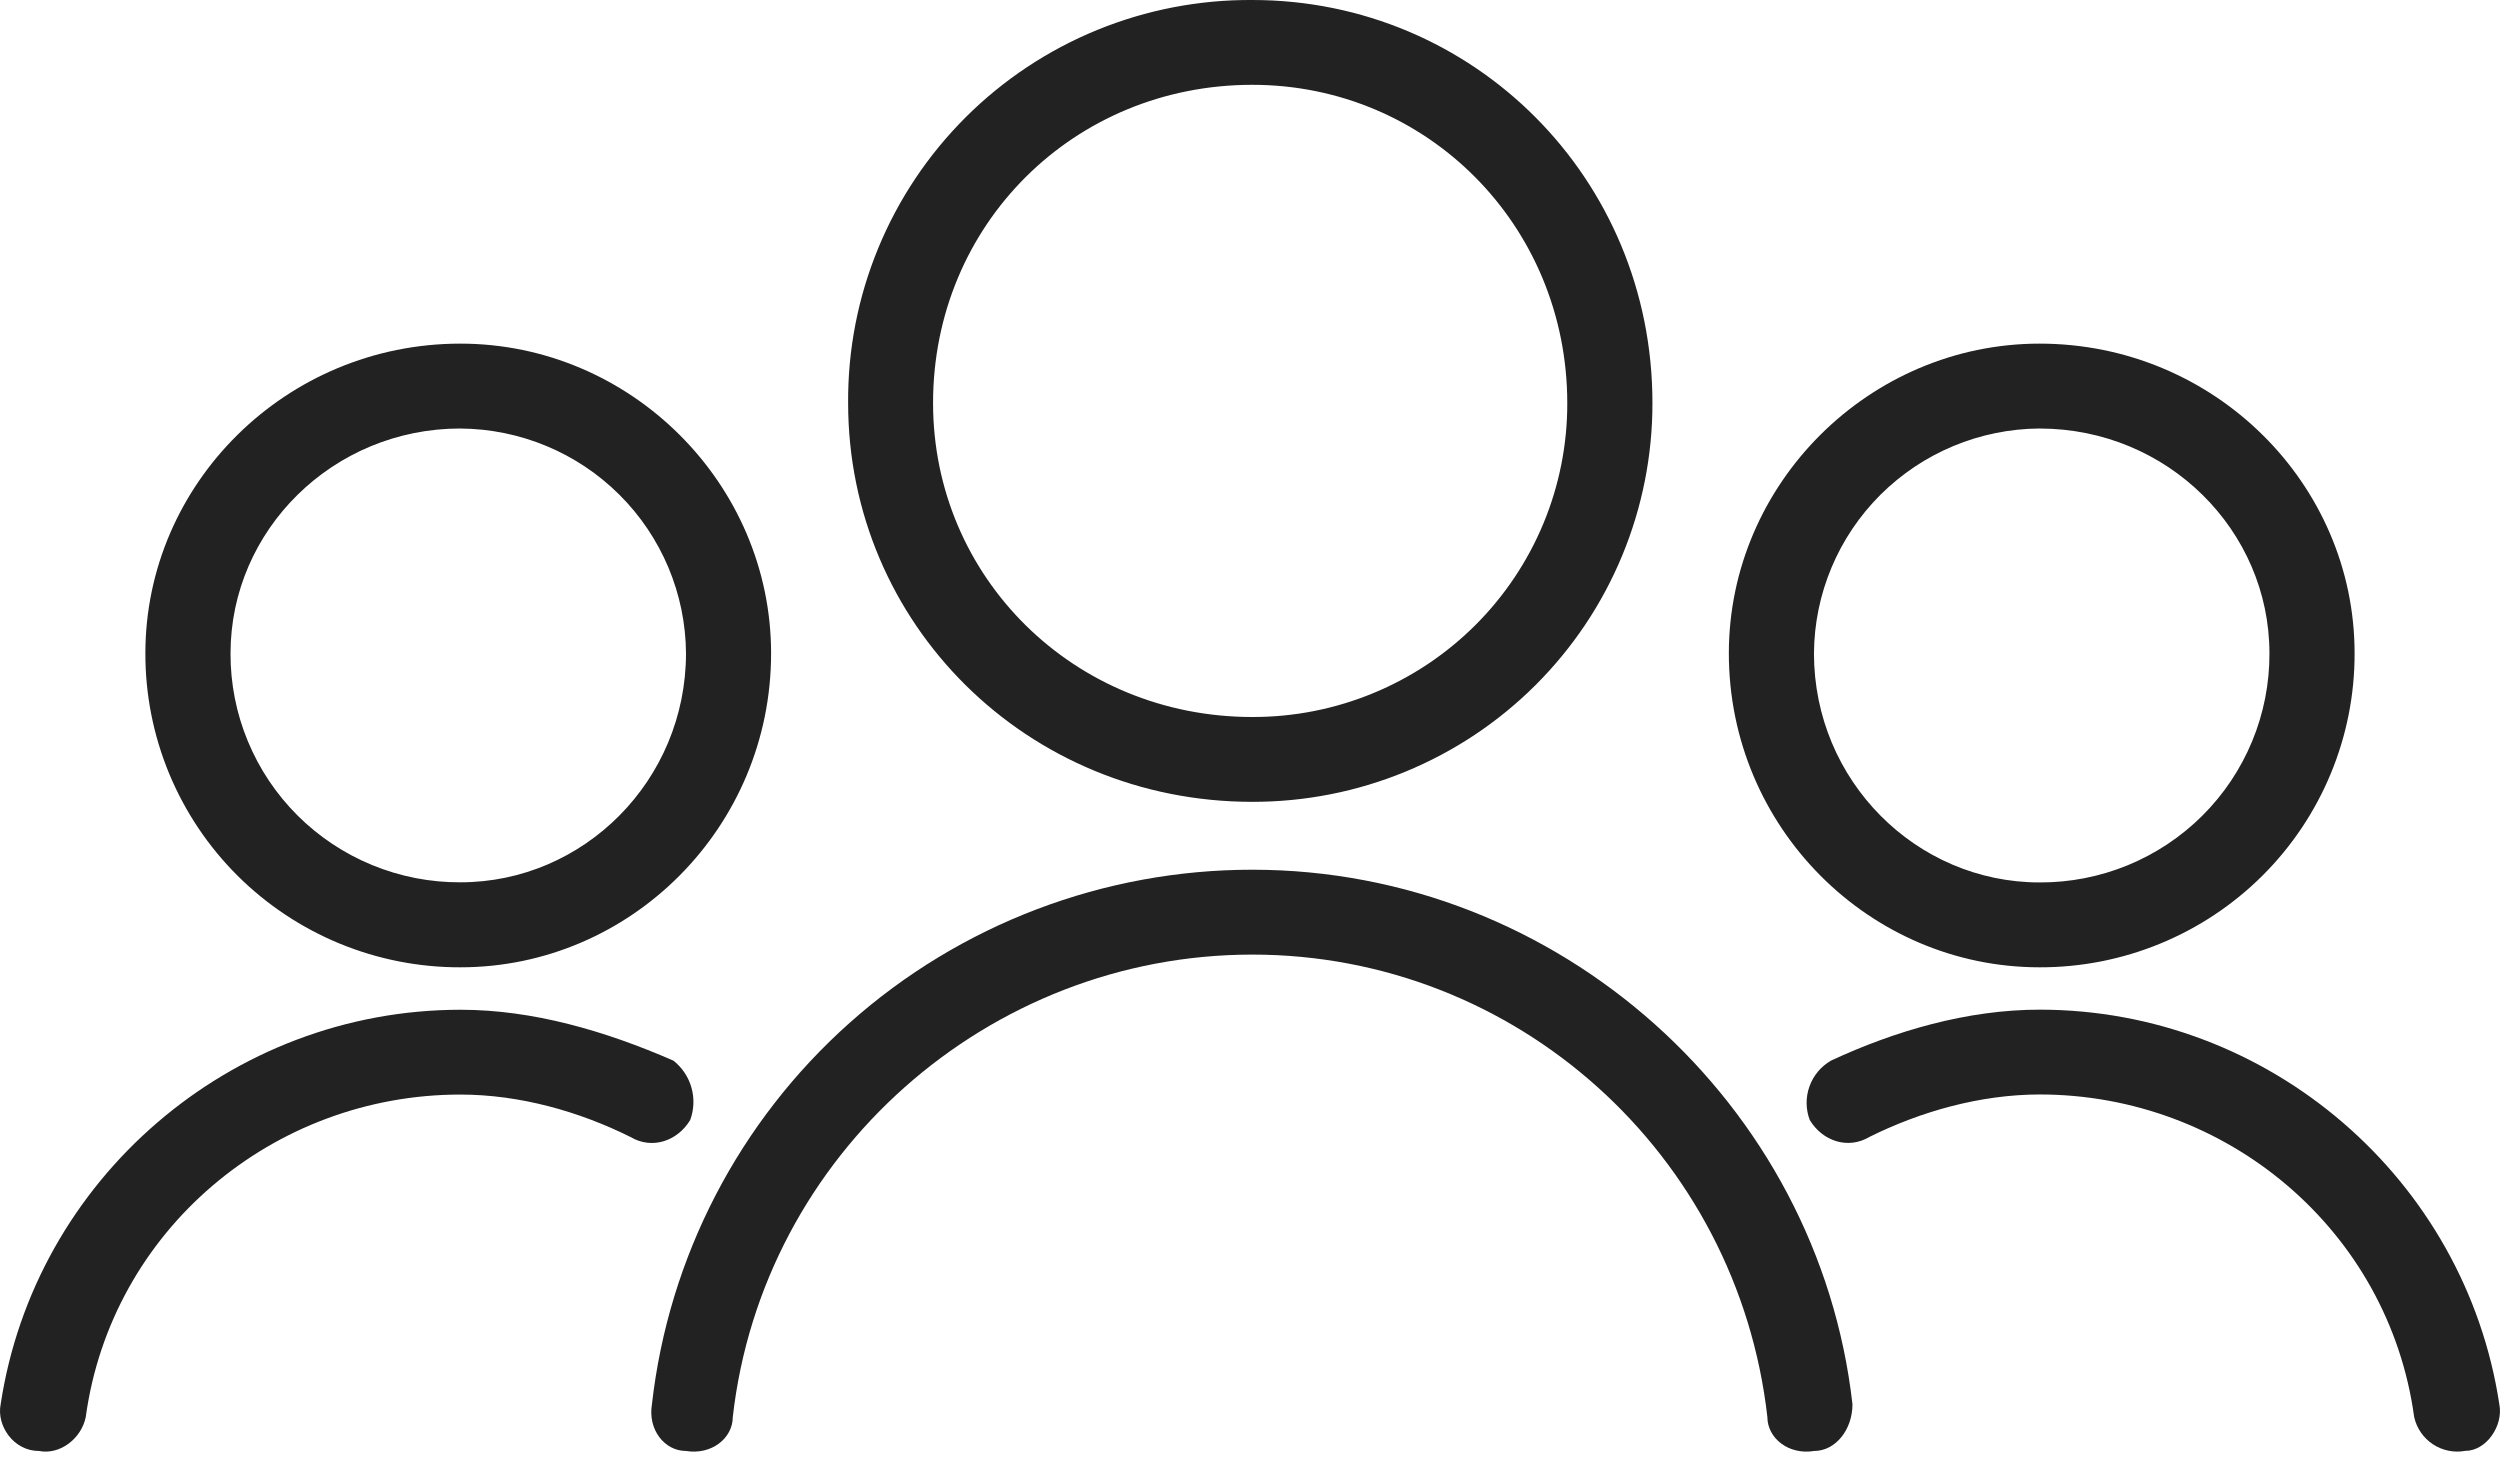
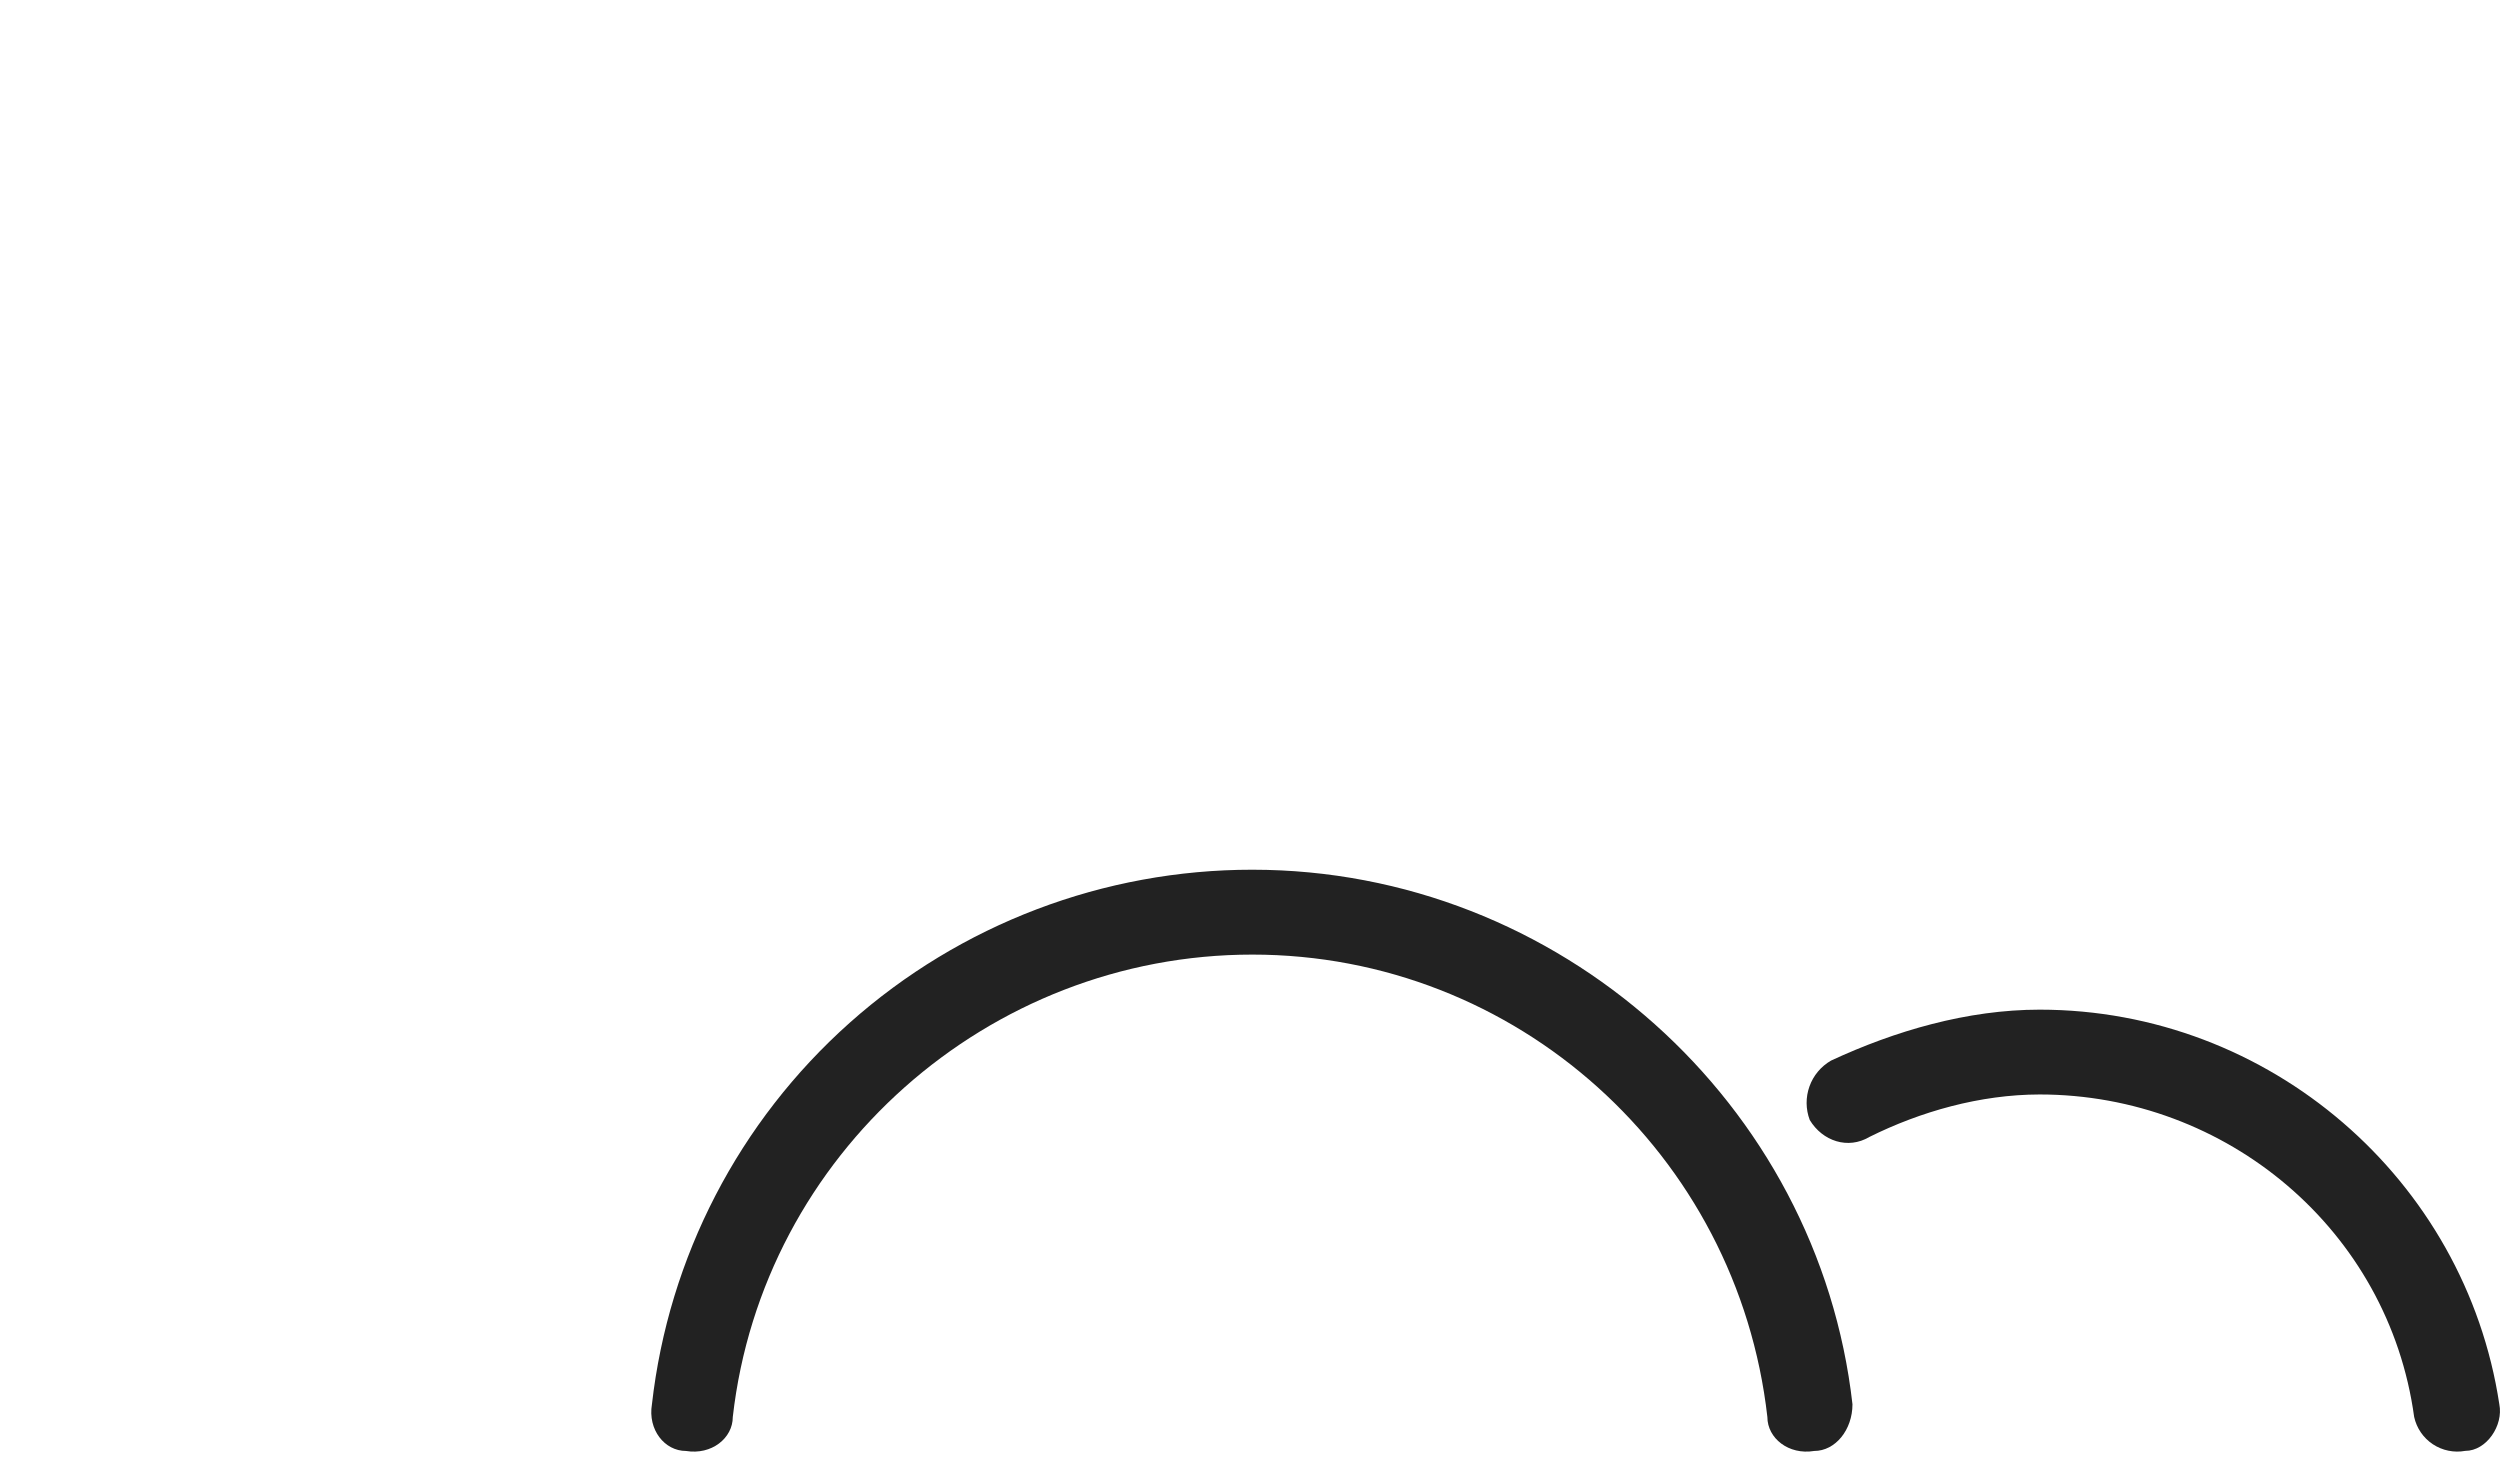
<svg xmlns="http://www.w3.org/2000/svg" width="80" height="47" viewBox="0 0 80 47" fill="none">
  <g clip-path="url(#clip0)">
-     <path d="M40.074 -2.45322e-05C47.156 -2.45322e-05 52.878 5.702 52.878 12.891C52.881 14.568 52.552 16.229 51.91 17.779C51.268 19.33 50.325 20.738 49.136 21.924C47.946 23.111 46.533 24.051 44.978 24.692C43.423 25.333 41.756 25.661 40.074 25.659C32.855 25.659 27.14 19.957 27.14 12.897C27.128 11.2 27.454 9.518 28.1 7.949C28.745 6.379 29.698 4.953 30.901 3.753C32.104 2.553 33.535 1.603 35.109 0.959C36.684 0.315 38.371 -0.011 40.074 -2.45322e-05ZM40.074 2.714C34.353 2.714 29.858 7.195 29.858 12.897C29.858 18.464 34.353 22.944 40.074 22.944C41.398 22.947 42.71 22.689 43.934 22.185C45.159 21.681 46.271 20.941 47.208 20.007C48.144 19.074 48.886 17.965 49.392 16.745C49.897 15.525 50.156 14.217 50.153 12.897C50.147 7.194 45.651 2.714 40.074 2.714Z" fill="#222222" />
    <path d="M23.449 45.345C23.449 46.023 22.768 46.566 21.952 46.431C21.269 46.431 20.725 45.752 20.862 44.937C21.394 40.23 23.647 35.884 27.191 32.728C30.735 29.573 35.321 27.829 40.074 27.831C49.886 27.831 58.19 35.299 59.279 44.937C59.279 45.752 58.735 46.431 58.053 46.431C57.237 46.566 56.556 46.023 56.556 45.345C55.602 36.927 48.519 30.547 40.074 30.547C31.628 30.547 24.403 36.927 23.449 45.345Z" fill="#222222" />
-     <path d="M65.267 10.996C70.851 10.996 75.347 15.476 75.347 20.907C75.35 22.227 75.091 23.535 74.585 24.755C74.08 25.975 73.338 27.084 72.401 28.018C71.465 28.951 70.352 29.691 69.128 30.195C67.904 30.699 66.592 30.957 65.267 30.954C59.819 30.954 55.323 26.474 55.323 20.907C55.323 15.476 59.819 10.996 65.267 10.996ZM65.267 13.712C63.356 13.724 61.527 14.486 60.175 15.832C58.824 17.179 58.059 19.002 58.047 20.907C58.047 24.98 61.317 28.238 65.267 28.238C66.234 28.242 67.192 28.055 68.087 27.688C68.981 27.321 69.793 26.781 70.477 26.1C71.161 25.418 71.702 24.608 72.07 23.717C72.438 22.826 72.626 21.871 72.622 20.907C72.622 16.973 69.36 13.713 65.267 13.713V13.712Z" fill="#222222" />
    <path d="M59.819 36.383C59.137 36.789 58.321 36.518 57.912 35.84C57.781 35.494 57.778 35.113 57.903 34.765C58.027 34.417 58.272 34.124 58.593 33.939C60.635 32.989 62.952 32.309 65.268 32.309C72.622 32.309 78.888 37.739 79.978 44.934C80.115 45.613 79.569 46.428 78.888 46.428C78.528 46.494 78.155 46.417 77.85 46.215C77.545 46.012 77.331 45.699 77.253 45.342C76.435 39.368 71.259 35.023 65.266 35.023C63.36 35.026 61.453 35.57 59.819 36.383Z" fill="#222222" />
-     <path d="M14.731 10.996C20.18 10.996 24.675 15.476 24.675 20.907C24.675 26.474 20.18 30.954 14.731 30.954C13.407 30.957 12.095 30.699 10.87 30.195C9.646 29.691 8.534 28.951 7.597 28.018C6.661 27.084 5.919 25.975 5.413 24.755C4.908 23.535 4.649 22.227 4.652 20.907C4.652 15.476 9.152 10.996 14.731 10.996ZM14.731 13.712C10.646 13.712 7.377 16.971 7.377 20.907C7.373 21.87 7.561 22.825 7.93 23.716C8.298 24.607 8.84 25.416 9.523 26.097C10.207 26.778 11.019 27.317 11.913 27.684C12.807 28.051 13.765 28.238 14.731 28.234C18.683 28.234 21.952 24.974 21.952 20.902C21.938 18.999 21.172 17.177 19.821 15.832C18.47 14.486 16.641 13.725 14.731 13.713V13.712Z" fill="#222222" />
-     <path d="M2.744 45.345C2.609 46.023 1.928 46.566 1.246 46.431C0.43 46.431 -0.116 45.616 0.021 44.937C1.111 37.742 7.377 32.312 14.739 32.312C17.055 32.312 19.371 32.99 21.55 33.941C21.829 34.162 22.031 34.464 22.127 34.805C22.223 35.146 22.209 35.509 22.086 35.841C21.677 36.52 20.861 36.791 20.178 36.385C18.543 35.57 16.637 35.026 14.73 35.026C8.739 35.026 3.562 39.37 2.744 45.345Z" fill="#222222" />
  </g>
  <defs>
    <clipPath id="clip0">
      <rect width="80" height="46.452" fill="white" />
    </clipPath>
  </defs>
</svg>